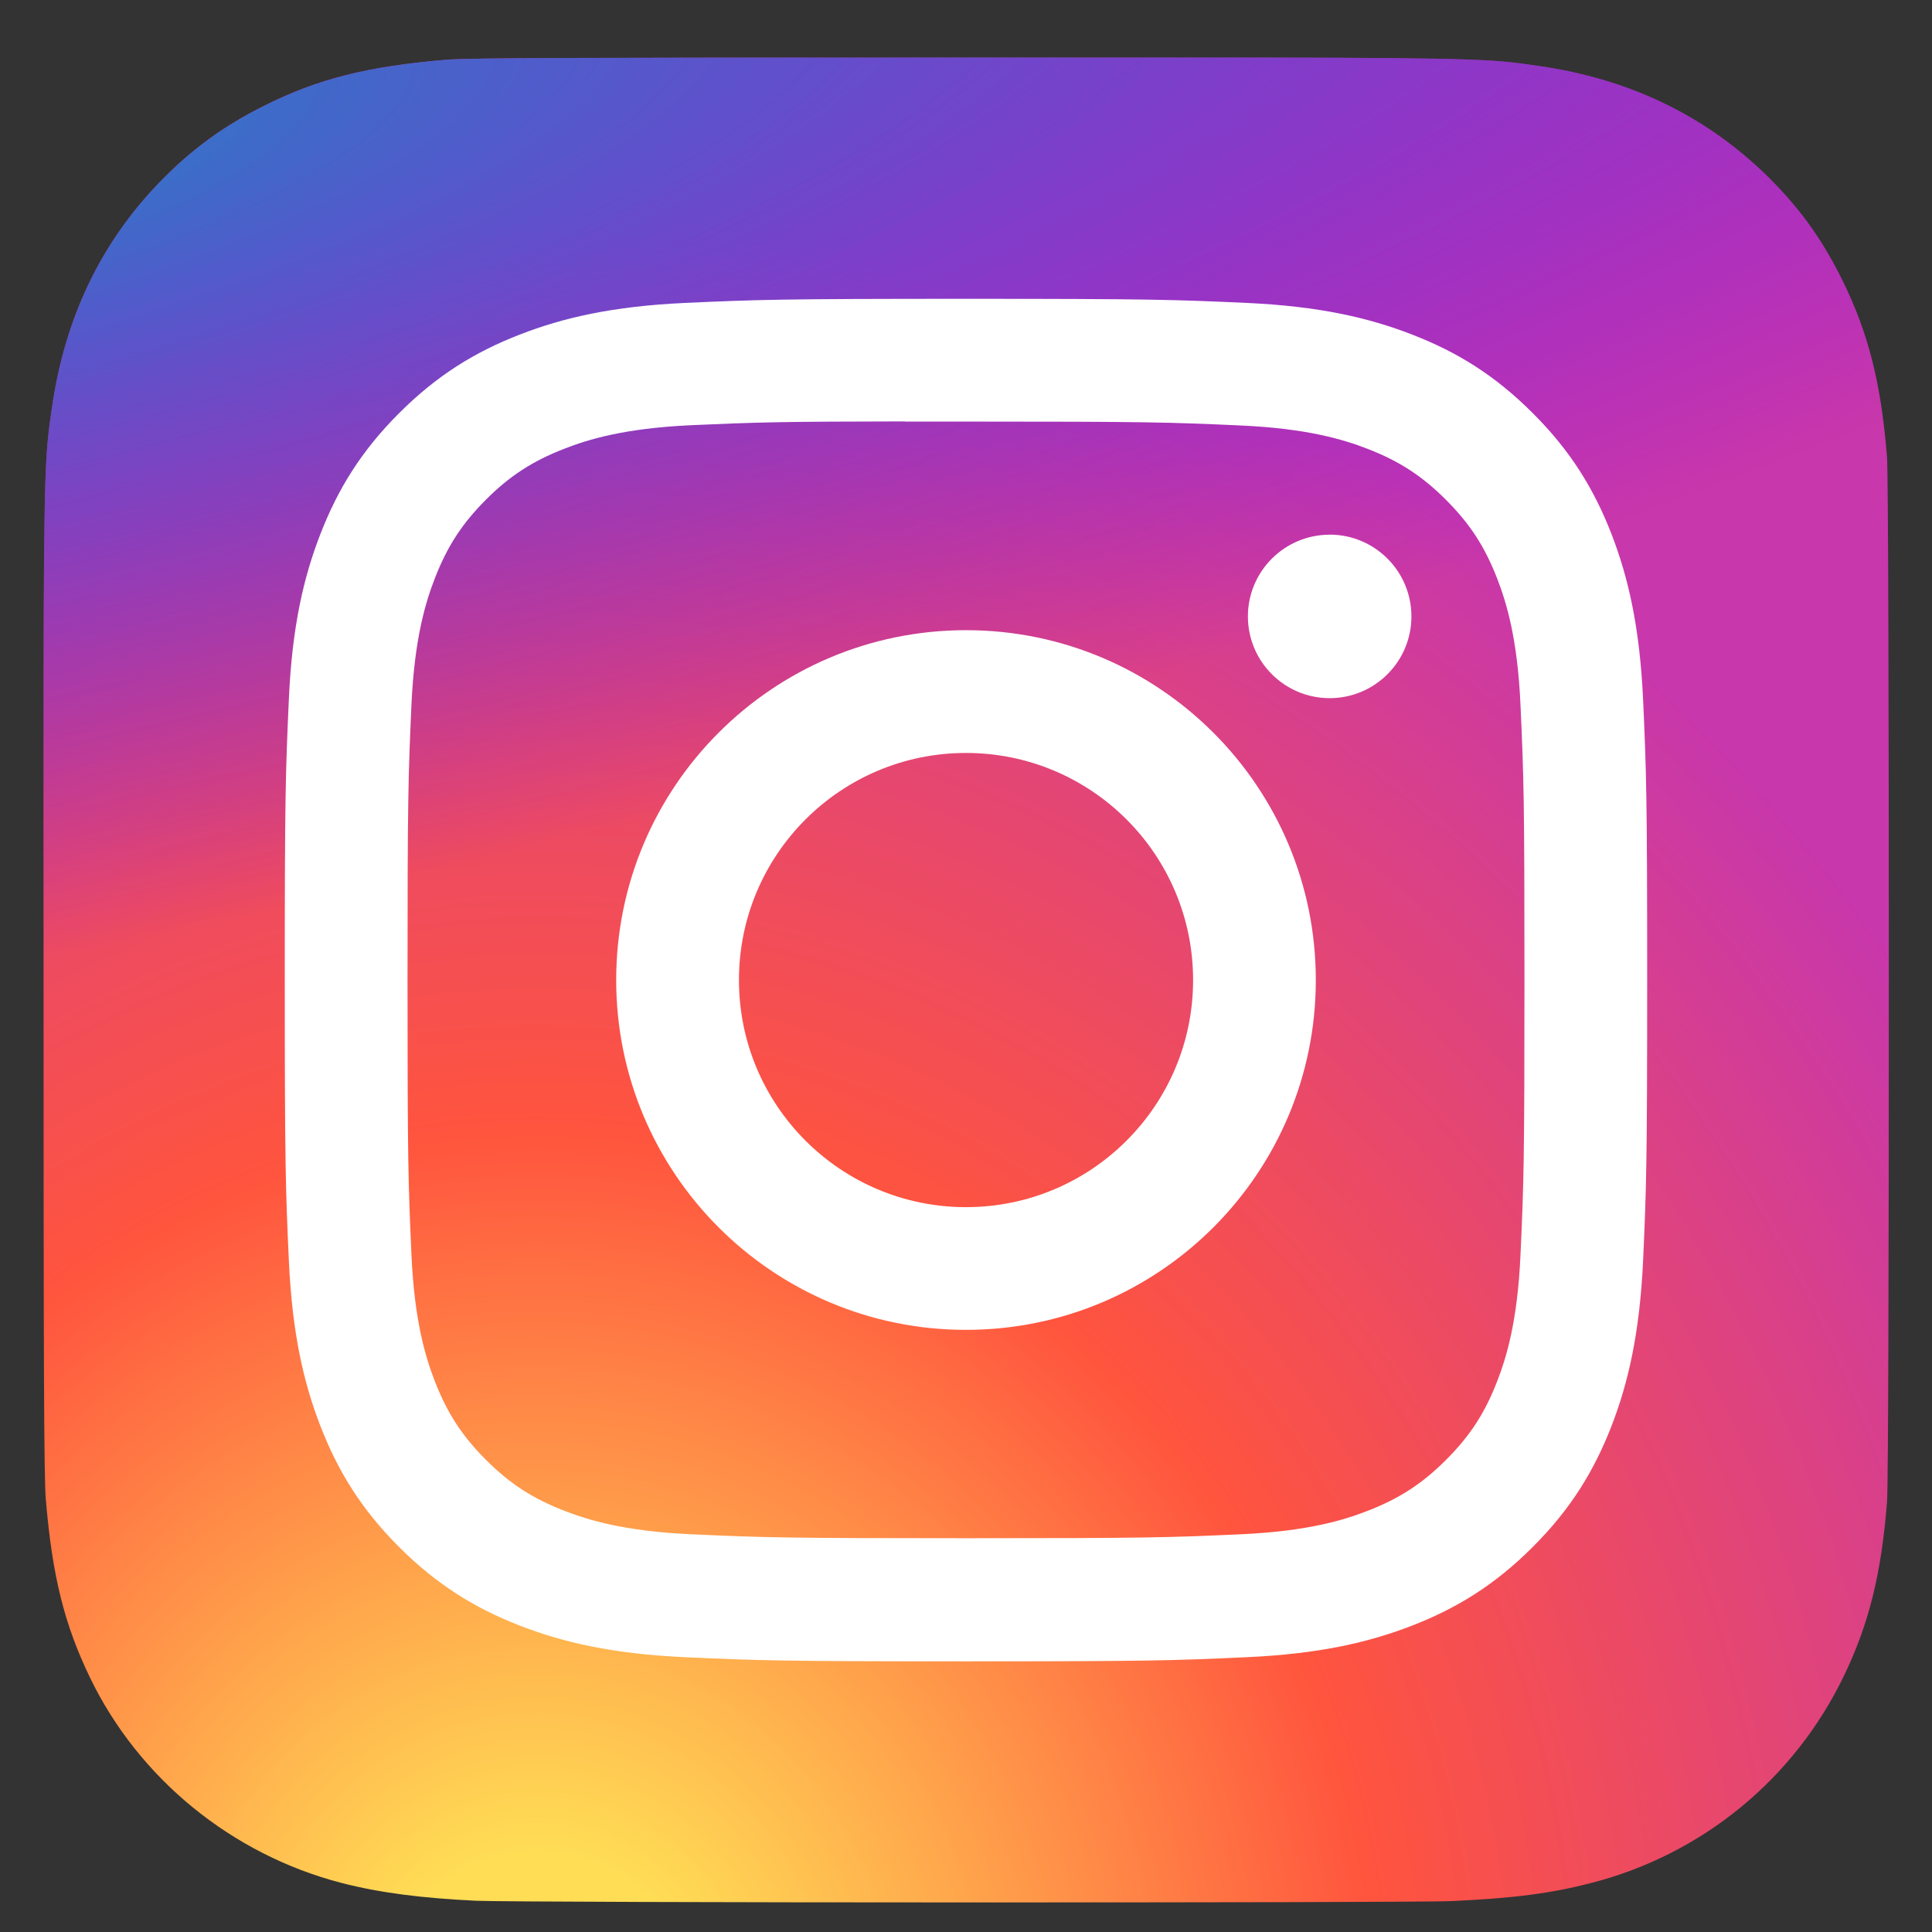
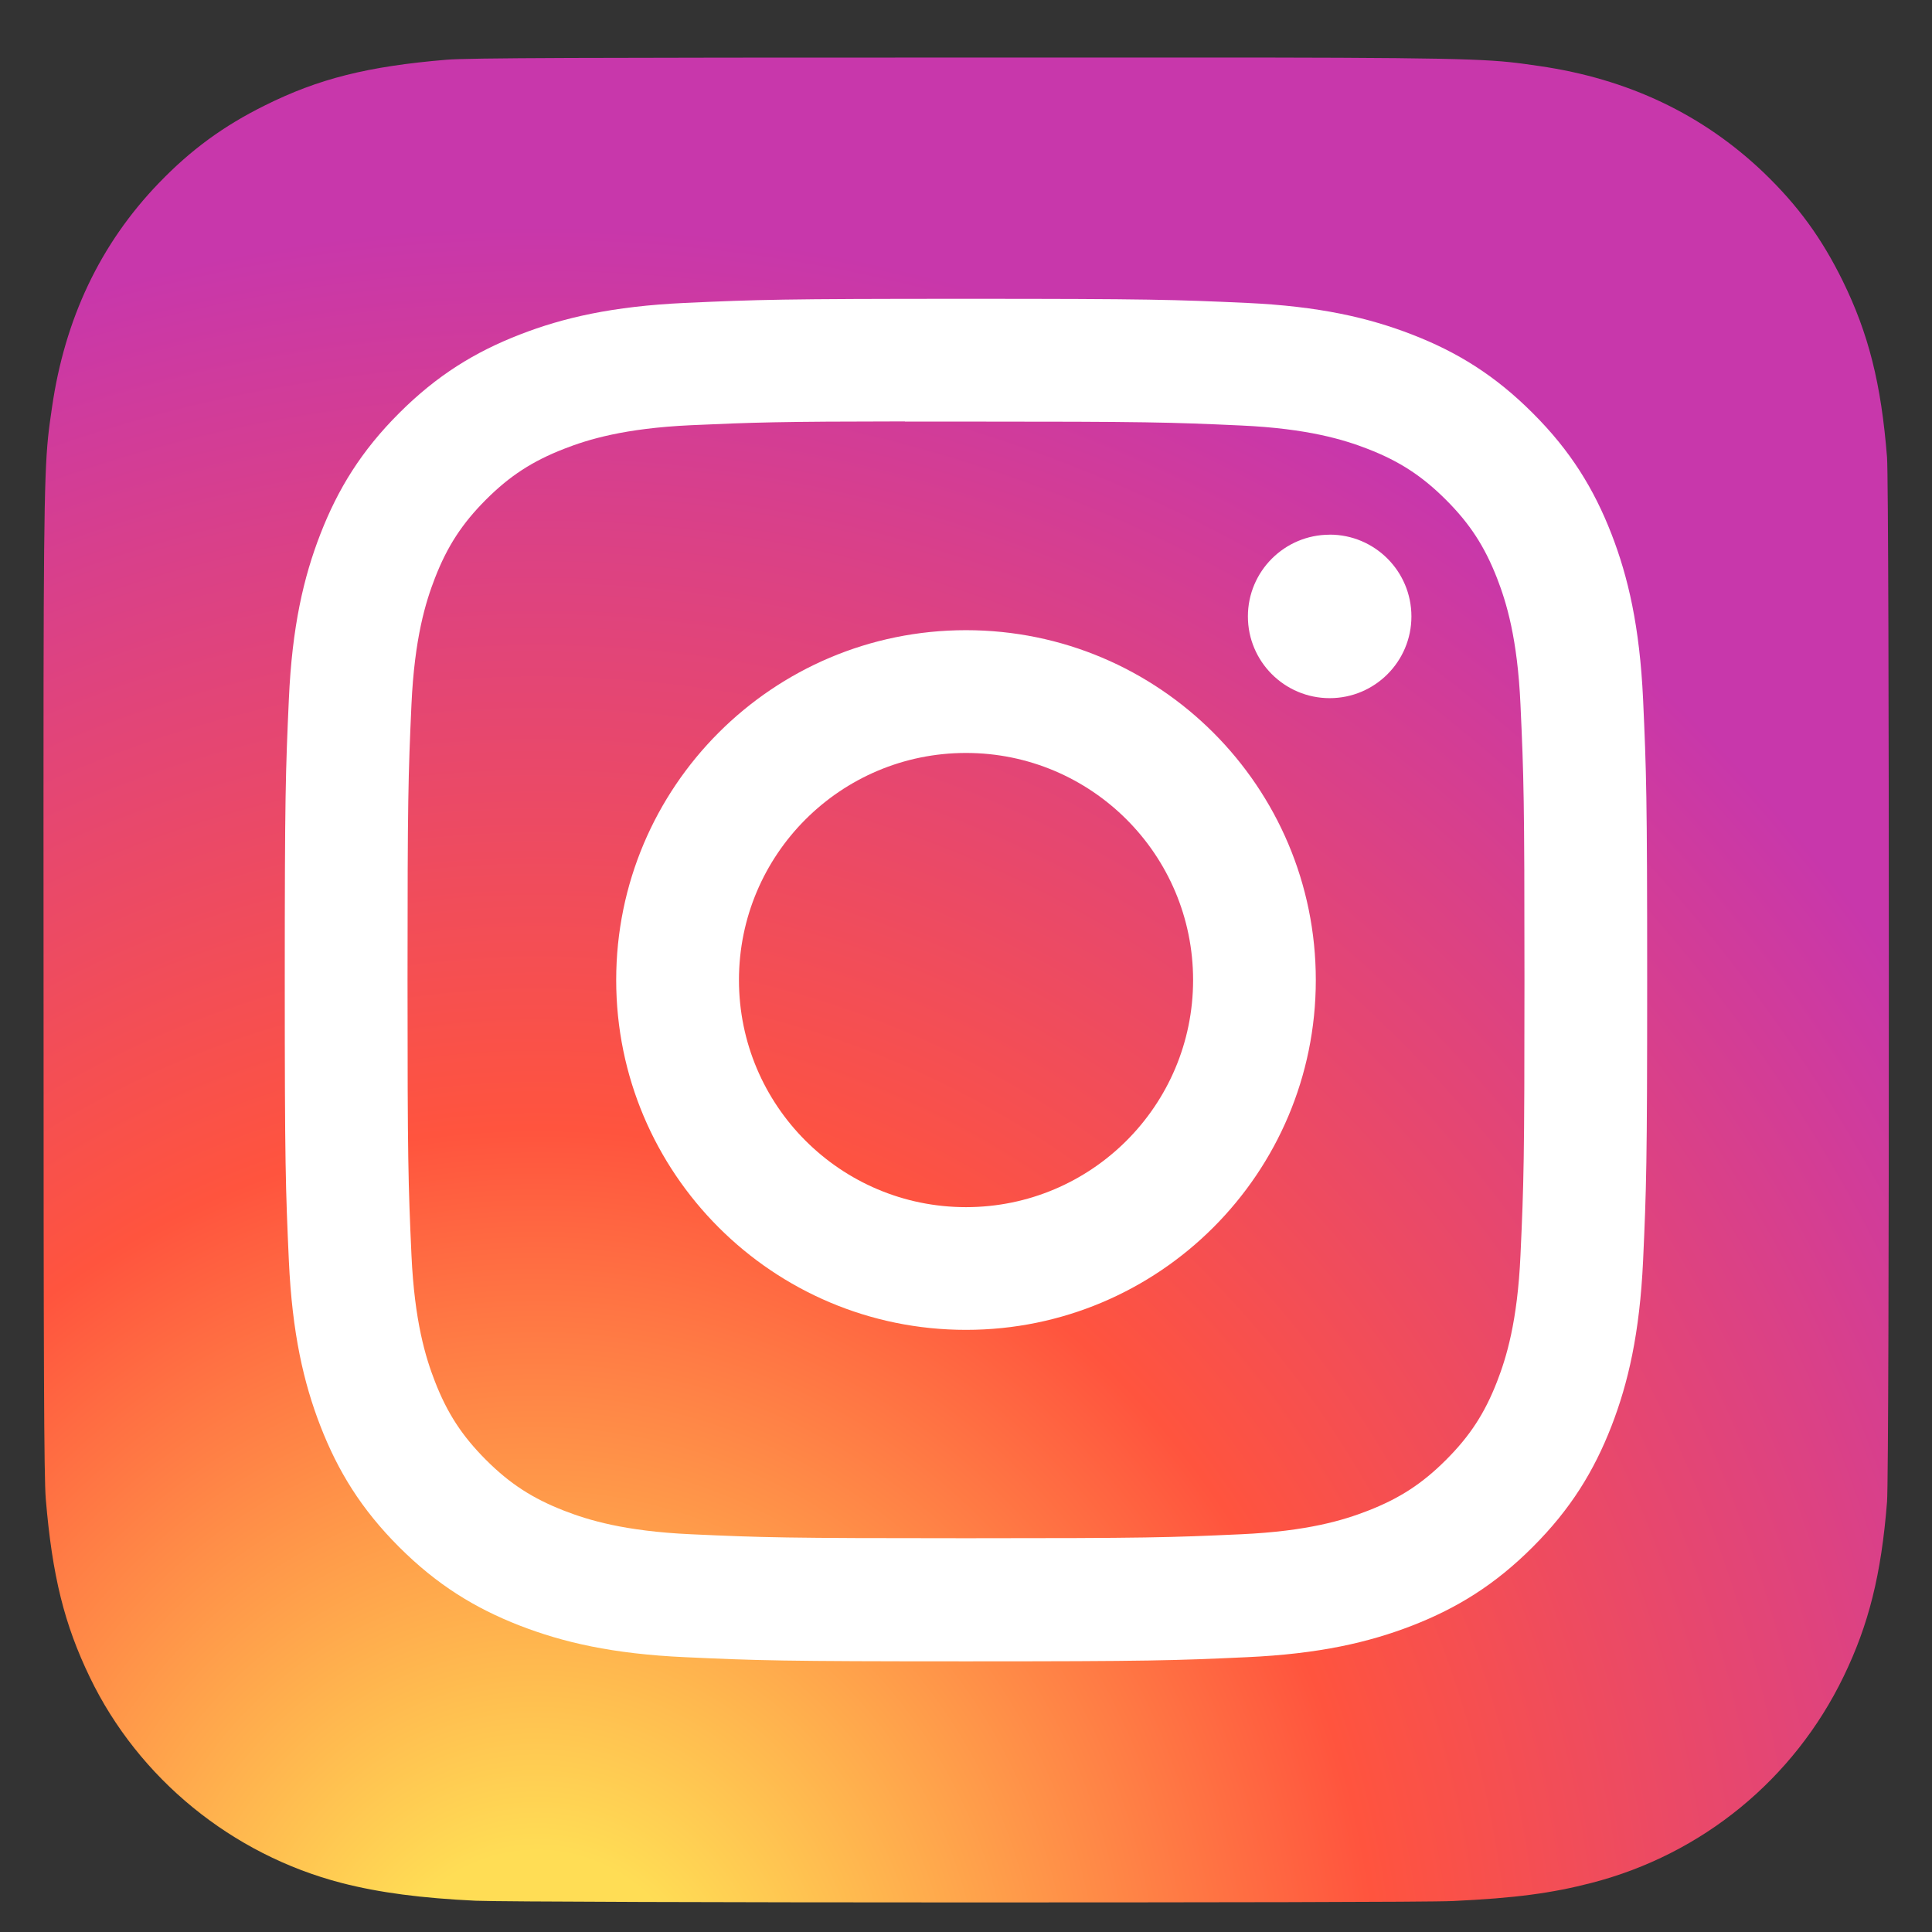
<svg xmlns="http://www.w3.org/2000/svg" width="33" height="33" viewBox="0 0 33 33" fill="none">
  <rect x="0" y="0" width="33" height="33" fill="#333333" stroke="none" />
  <g clip-path="url(#clip0_567_5013)">
    <path d="M16.508 0.983C9.928 0.983 8.004 0.989 7.63 1.02C6.279 1.133 5.439 1.345 4.524 1.801C3.818 2.151 3.262 2.557 2.713 3.127C1.713 4.165 1.107 5.442 0.888 6.96C0.781 7.697 0.75 7.847 0.744 11.611C0.741 12.866 0.744 14.518 0.744 16.733C0.744 23.307 0.751 25.23 0.782 25.603C0.892 26.917 1.098 27.744 1.534 28.648C2.368 30.379 3.961 31.678 5.837 32.163C6.486 32.33 7.204 32.422 8.125 32.466C8.516 32.483 12.494 32.495 16.474 32.495C20.454 32.495 24.435 32.49 24.816 32.471C25.882 32.421 26.502 32.338 27.186 32.161C29.075 31.673 30.639 30.393 31.489 28.638C31.917 27.756 32.134 26.898 32.232 25.652C32.254 25.381 32.263 21.052 32.263 16.729C32.263 12.405 32.253 8.084 32.232 7.812C32.132 6.547 31.915 5.696 31.474 4.796C31.111 4.06 30.709 3.51 30.125 2.948C29.082 1.952 27.807 1.346 26.287 1.127C25.551 1.021 25.404 0.989 21.637 0.983H16.508Z" fill="url(#paint0_radial_567_5013)" />
-     <path d="M16.508 0.983C9.928 0.983 8.004 0.989 7.63 1.02C6.279 1.133 5.439 1.345 4.524 1.801C3.818 2.151 3.262 2.557 2.713 3.127C1.713 4.165 1.107 5.442 0.888 6.96C0.781 7.697 0.75 7.847 0.744 11.611C0.741 12.866 0.744 14.518 0.744 16.733C0.744 23.307 0.751 25.23 0.782 25.603C0.892 26.917 1.098 27.744 1.534 28.648C2.368 30.379 3.961 31.678 5.837 32.163C6.486 32.33 7.204 32.422 8.125 32.466C8.516 32.483 12.494 32.495 16.474 32.495C20.454 32.495 24.435 32.49 24.816 32.471C25.882 32.421 26.502 32.338 27.186 32.161C29.075 31.673 30.639 30.393 31.489 28.638C31.917 27.756 32.134 26.898 32.232 25.652C32.254 25.381 32.263 21.052 32.263 16.729C32.263 12.405 32.253 8.084 32.232 7.812C32.132 6.547 31.915 5.696 31.474 4.796C31.111 4.06 30.709 3.51 30.125 2.948C29.082 1.952 27.807 1.346 26.287 1.127C25.551 1.021 25.404 0.989 21.637 0.983H16.508Z" fill="url(#paint1_radial_567_5013)" />
-     <path d="M16.5 5.104C13.34 5.104 12.944 5.118 11.703 5.174C10.464 5.231 9.618 5.427 8.878 5.715C8.113 6.012 7.464 6.41 6.817 7.057C6.17 7.703 5.772 8.353 5.474 9.118C5.186 9.858 4.989 10.704 4.934 11.942C4.878 13.183 4.864 13.58 4.864 16.74C4.864 19.901 4.878 20.296 4.934 21.537C4.991 22.776 5.187 23.622 5.474 24.361C5.772 25.127 6.169 25.776 6.816 26.423C7.463 27.07 8.112 27.468 8.877 27.766C9.617 28.053 10.463 28.25 11.702 28.306C12.943 28.363 13.339 28.377 16.499 28.377C19.659 28.377 20.055 28.363 21.296 28.306C22.535 28.25 23.381 28.053 24.122 27.766C24.887 27.468 25.535 27.07 26.181 26.423C26.829 25.776 27.226 25.127 27.524 24.362C27.811 23.622 28.007 22.776 28.065 21.537C28.121 20.296 28.135 19.901 28.135 16.74C28.135 13.58 28.121 13.183 28.065 11.942C28.007 10.703 27.811 9.858 27.524 9.118C27.226 8.353 26.829 7.703 26.181 7.057C25.534 6.409 24.887 6.012 24.121 5.715C23.379 5.427 22.533 5.231 21.294 5.174C20.053 5.118 19.658 5.104 16.497 5.104H16.5ZM15.457 7.201C15.767 7.2 16.112 7.201 16.5 7.201C19.607 7.201 19.976 7.212 21.202 7.268C22.337 7.32 22.953 7.509 23.363 7.668C23.906 7.879 24.293 8.132 24.7 8.539C25.107 8.946 25.359 9.334 25.571 9.877C25.73 10.287 25.92 10.902 25.971 12.037C26.027 13.264 26.039 13.632 26.039 16.738C26.039 19.843 26.027 20.212 25.971 21.438C25.92 22.573 25.73 23.189 25.571 23.598C25.36 24.141 25.107 24.528 24.7 24.935C24.293 25.342 23.906 25.594 23.363 25.805C22.953 25.965 22.337 26.154 21.202 26.206C19.976 26.262 19.607 26.274 16.5 26.274C13.393 26.274 13.025 26.262 11.799 26.206C10.664 26.154 10.048 25.964 9.638 25.805C9.095 25.594 8.707 25.342 8.3 24.935C7.893 24.527 7.64 24.14 7.429 23.597C7.27 23.188 7.08 22.572 7.028 21.437C6.973 20.21 6.961 19.842 6.961 16.735C6.961 13.627 6.973 13.261 7.028 12.034C7.08 10.899 7.27 10.284 7.429 9.874C7.64 9.331 7.893 8.943 8.3 8.535C8.707 8.128 9.095 7.876 9.638 7.665C10.048 7.505 10.664 7.316 11.799 7.263C12.872 7.215 13.288 7.2 15.457 7.198V7.201ZM22.712 9.133C21.941 9.133 21.315 9.758 21.315 10.529C21.315 11.3 21.941 11.925 22.712 11.925C23.483 11.925 24.108 11.3 24.108 10.529C24.108 9.758 23.483 9.132 22.712 9.132V9.133ZM16.5 10.764C13.2 10.764 10.525 13.44 10.525 16.74C10.525 20.04 13.2 22.715 16.5 22.715C19.8 22.715 22.475 20.04 22.475 16.74C22.475 13.44 19.8 10.764 16.5 10.764ZM16.5 12.861C18.642 12.861 20.379 14.598 20.379 16.74C20.379 18.882 18.642 20.619 16.5 20.619C14.358 20.619 12.622 18.882 12.622 16.74C12.622 14.598 14.358 12.861 16.5 12.861Z" fill="white" />
+     <path d="M16.5 5.104C13.34 5.104 12.944 5.118 11.703 5.174C10.464 5.231 9.618 5.427 8.878 5.715C8.113 6.012 7.464 6.41 6.817 7.057C6.17 7.703 5.772 8.353 5.474 9.118C5.186 9.858 4.989 10.704 4.934 11.942C4.878 13.183 4.864 13.58 4.864 16.74C4.864 19.901 4.878 20.296 4.934 21.537C4.991 22.776 5.187 23.622 5.474 24.361C5.772 25.127 6.169 25.776 6.816 26.423C7.463 27.07 8.112 27.468 8.877 27.766C9.617 28.053 10.463 28.25 11.702 28.306C12.943 28.363 13.339 28.377 16.499 28.377C19.659 28.377 20.055 28.363 21.296 28.306C22.535 28.25 23.381 28.053 24.122 27.766C24.887 27.468 25.535 27.07 26.181 26.423C26.829 25.776 27.226 25.127 27.524 24.362C27.811 23.622 28.007 22.776 28.065 21.537C28.121 20.296 28.135 19.901 28.135 16.74C28.135 13.58 28.121 13.183 28.065 11.942C28.007 10.703 27.811 9.858 27.524 9.118C27.226 8.353 26.829 7.703 26.181 7.057C25.534 6.409 24.887 6.012 24.121 5.715C23.379 5.427 22.533 5.231 21.294 5.174C20.053 5.118 19.658 5.104 16.497 5.104H16.5ZM15.457 7.201C15.767 7.2 16.112 7.201 16.5 7.201C19.607 7.201 19.976 7.212 21.202 7.268C22.337 7.32 22.953 7.509 23.363 7.668C23.906 7.879 24.293 8.132 24.7 8.539C25.107 8.946 25.359 9.334 25.571 9.877C25.73 10.287 25.92 10.902 25.971 12.037C26.027 13.264 26.039 13.632 26.039 16.738C26.039 19.843 26.027 20.212 25.971 21.438C25.92 22.573 25.73 23.189 25.571 23.598C25.36 24.141 25.107 24.528 24.7 24.935C24.293 25.342 23.906 25.594 23.363 25.805C22.953 25.965 22.337 26.154 21.202 26.206C19.976 26.262 19.607 26.274 16.5 26.274C13.393 26.274 13.025 26.262 11.799 26.206C10.664 26.154 10.048 25.964 9.638 25.805C9.095 25.594 8.707 25.342 8.3 24.935C7.893 24.527 7.64 24.14 7.429 23.597C7.27 23.188 7.08 22.572 7.028 21.437C6.973 20.21 6.961 19.842 6.961 16.735C6.961 13.627 6.973 13.261 7.028 12.034C7.08 10.899 7.27 10.284 7.429 9.874C7.64 9.331 7.893 8.943 8.3 8.535C8.707 8.128 9.095 7.876 9.638 7.665C10.048 7.505 10.664 7.316 11.799 7.263C12.872 7.215 13.288 7.2 15.457 7.198V7.201ZM22.712 9.133C21.941 9.133 21.315 9.758 21.315 10.529C21.315 11.3 21.941 11.925 22.712 11.925C23.483 11.925 24.108 11.3 24.108 10.529C24.108 9.758 23.483 9.132 22.712 9.132V9.133M16.5 10.764C13.2 10.764 10.525 13.44 10.525 16.74C10.525 20.04 13.2 22.715 16.5 22.715C19.8 22.715 22.475 20.04 22.475 16.74C22.475 13.44 19.8 10.764 16.5 10.764ZM16.5 12.861C18.642 12.861 20.379 14.598 20.379 16.74C20.379 18.882 18.642 20.619 16.5 20.619C14.358 20.619 12.622 18.882 12.622 16.74C12.622 14.598 14.358 12.861 16.5 12.861Z" fill="white" />
  </g>
  <defs>
    <radialGradient id="paint0_radial_567_5013" cx="0" cy="0" r="1" gradientUnits="userSpaceOnUse" gradientTransform="translate(9.115 34.922) rotate(-90) scale(31.231 29.055)">
      <stop stop-color="#FFDD55" />
      <stop offset="0.1" stop-color="#FFDD55" />
      <stop offset="0.5" stop-color="#FF543E" />
      <stop offset="1" stop-color="#C837AB" />
    </radialGradient>
    <radialGradient id="paint1_radial_567_5013" cx="0" cy="0" r="1" gradientUnits="userSpaceOnUse" gradientTransform="translate(-4.537 3.253) rotate(78.678) scale(13.961 57.559)">
      <stop stop-color="#3771C8" />
      <stop offset="0.128" stop-color="#3771C8" />
      <stop offset="1" stop-color="#6600FF" stop-opacity="0" />
    </radialGradient>
    <clipPath id="clip0_567_5013">
      <rect width="32" height="32" fill="white" transform="translate(0.5 0.74)" />
    </clipPath>
  </defs>
</svg>